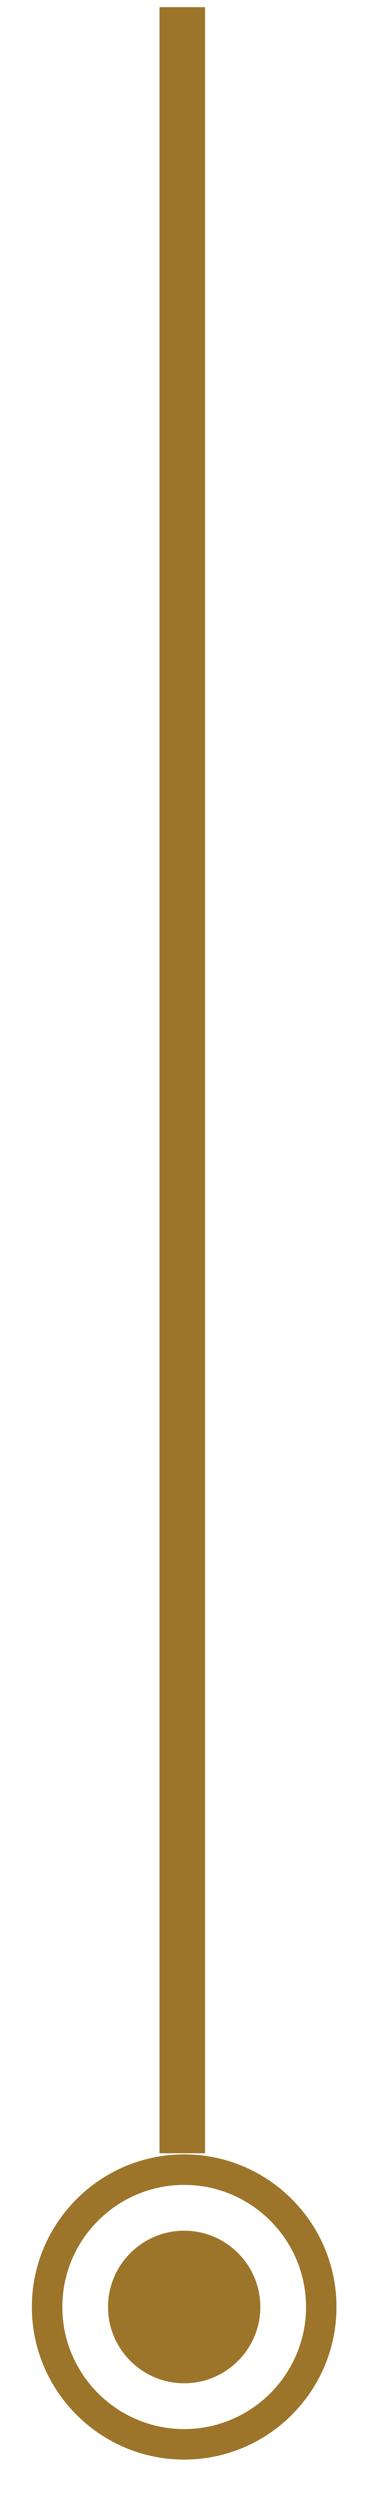
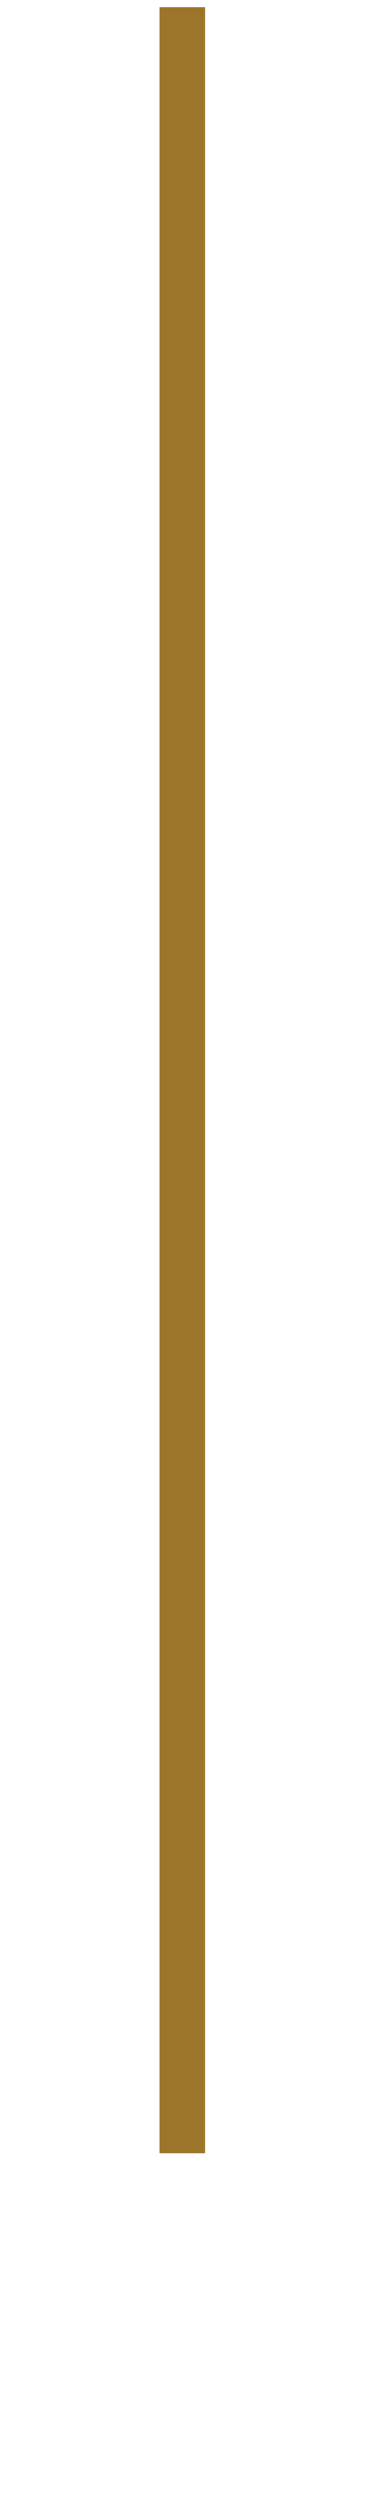
<svg xmlns="http://www.w3.org/2000/svg" width="33" height="219" viewBox="0 0 33 219" fill="none">
-   <path fill-rule="evenodd" clip-rule="evenodd" d="M2.797 202.093C2.797 194.722 8.794 188.726 16.165 188.726C23.536 188.726 29.532 194.722 29.532 202.093C29.532 209.464 23.536 215.461 16.165 215.461C8.794 215.461 2.797 209.464 2.797 202.093ZM16.165 212.788C10.268 212.788 5.471 207.99 5.471 202.094C5.471 196.197 10.268 191.399 16.165 191.399C22.061 191.399 26.859 196.197 26.859 202.094C26.859 207.99 22.061 212.788 16.165 212.788ZM16.165 195.41C12.479 195.41 9.481 198.408 9.481 202.094C9.481 205.779 12.479 208.777 16.165 208.777C19.85 208.777 22.849 205.779 22.849 202.094C22.849 198.408 19.85 195.41 16.165 195.41Z" fill="#9D752A" />
  <mask id="mask0_593_2374" style="mask-type:luminance" maskUnits="userSpaceOnUse" x="2" y="188" width="28" height="28">
    <path fill-rule="evenodd" clip-rule="evenodd" d="M2.797 202.093C2.797 194.722 8.794 188.726 16.165 188.726C23.536 188.726 29.532 194.722 29.532 202.093C29.532 209.464 23.536 215.461 16.165 215.461C8.794 215.461 2.797 209.464 2.797 202.093ZM16.165 212.788C10.268 212.788 5.471 207.99 5.471 202.094C5.471 196.197 10.268 191.399 16.165 191.399C22.061 191.399 26.859 196.197 26.859 202.094C26.859 207.99 22.061 212.788 16.165 212.788ZM16.165 195.41C12.479 195.41 9.481 198.408 9.481 202.094C9.481 205.779 12.479 208.777 16.165 208.777C19.85 208.777 22.849 205.779 22.849 202.094C22.849 198.408 19.85 195.41 16.165 195.41Z" fill="white" />
  </mask>
  <g mask="url(#mask0_593_2374)">
</g>
  <rect x="14" y="0.627" width="4" height="188" fill="#9D752A" />
</svg>